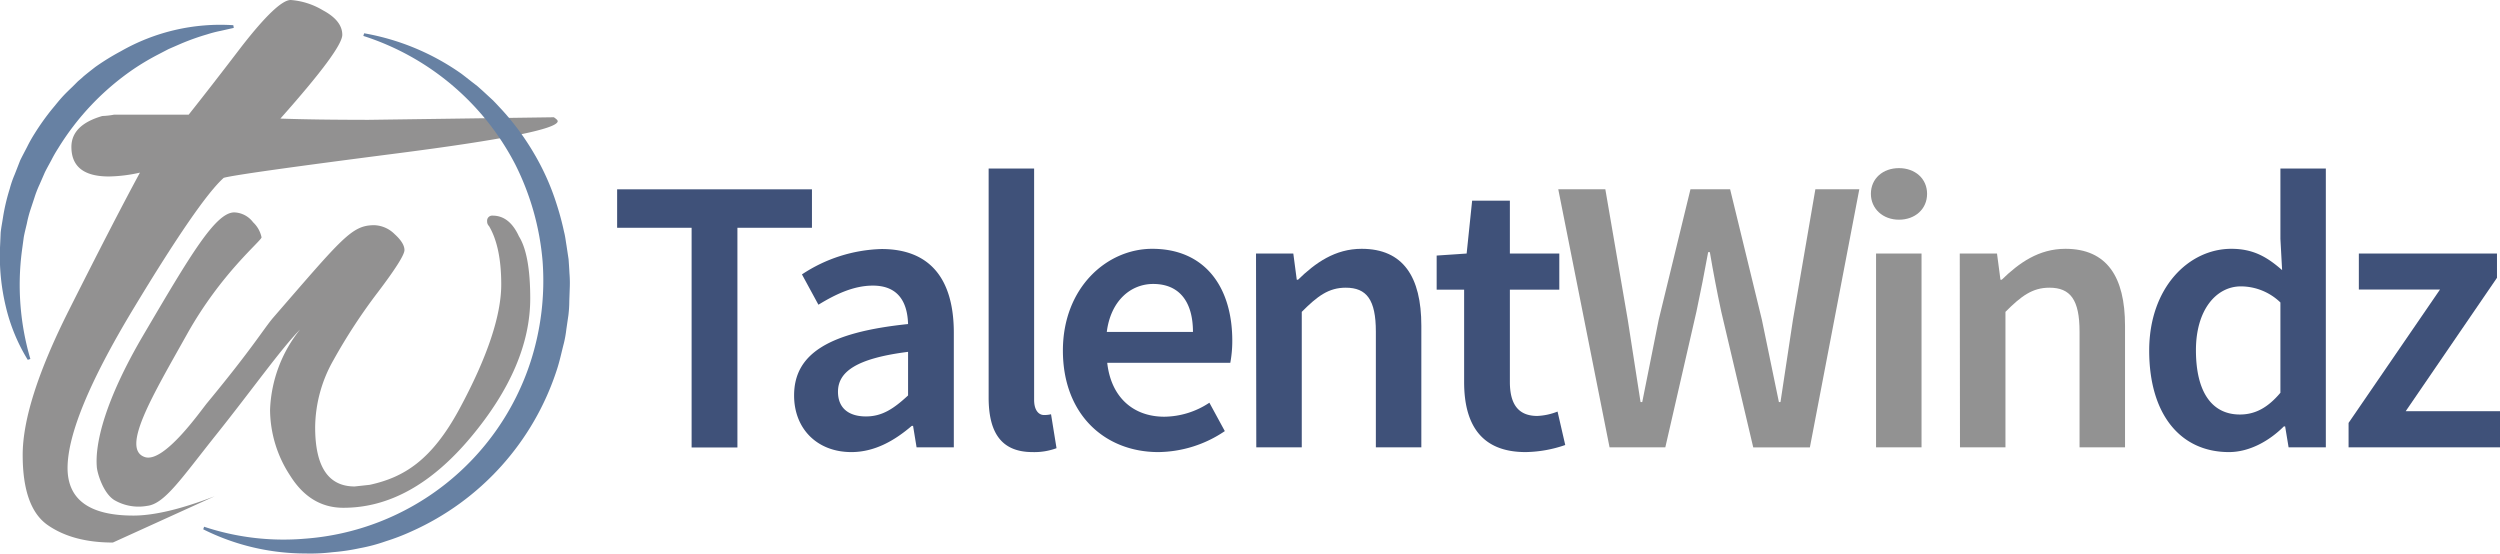
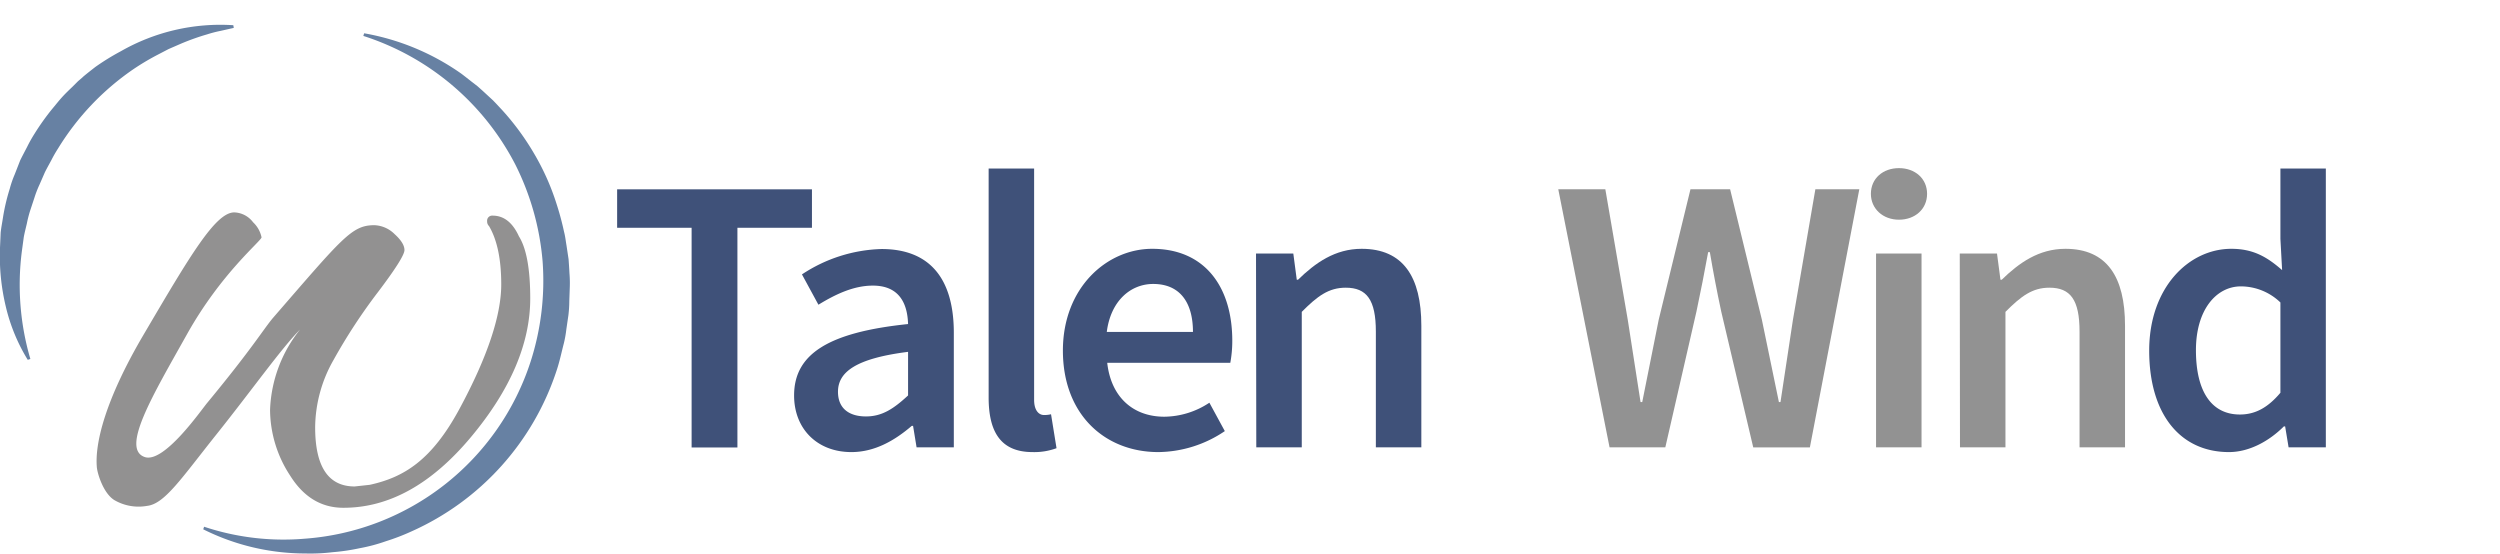
<svg xmlns="http://www.w3.org/2000/svg" viewBox="0 0 455.17 100.8">
  <defs>
    <style>.cls-1{fill:#929191;}.cls-2{fill:#6781a3;}.cls-3{fill:#3f5179;}.cls-4{fill:#929292;}</style>
  </defs>
  <g id="Calque_2" data-name="Calque 2">
    <g id="Calque_1-2" data-name="Calque 1">
-       <path class="cls-1" d="M20.55,98.78q-7.28,0-11.85-3.17T4.13,82.83q0-9.63,8.44-26.4t12.91-25a27.53,27.53,0,0,1-5.63.7Q13,32.14,13,26.75q0-4,5.63-5.63a13.9,13.9,0,0,0,2.12-.24h13.6Q38.62,15.5,44,8.45,50.58,0,52.93,0A13.27,13.27,0,0,1,58.8,1.88c2.34,1.25,3.52,2.74,3.52,4.46s-3.76,6.8-11.27,15.25q6.11.22,16,.23l33.79-.47c.47.32.7.55.7.71q0,2.1-29.21,5.86T40.73,32.38q-4.47,4-16.43,23.81t-12,29q0,8.68,12,8.68,5.64,0,14.79-3.52" />
      <path class="cls-1" d="M88.69,40.26a.92.92,0,0,1,1-1q3.07,0,4.79,3.77,2.05,3.26,2.06,11.29,0,12.33-10.78,25.24T62.51,92.45q-6,0-9.66-5.82a22,22,0,0,1-3.68-12A24.73,24.73,0,0,1,54.63,60c-3.31,3.31-8.76,11-15.15,19S30,91.74,26.8,92.1a8.76,8.76,0,0,1-6-1.06c-2-1.25-3.08-4.85-3.17-6-.36-4.23,1.41-12,8.45-24,8.54-14.52,13.15-22.37,16.58-22.37a4.48,4.48,0,0,1,3.42,1.8,5.22,5.22,0,0,1,1.54,2.74c0,.62-7.34,6.5-13.56,17.62s-12.21,21-7.62,22.41c3.52,1,10.06-8.4,11.27-9.87,8.33-10.08,10.22-13.39,12-15.5C62.39,43.26,64.05,41,68.16,41a5.51,5.51,0,0,1,3.68,1.62q1.8,1.63,1.8,2.91t-4.8,7.62a102,102,0,0,0-8.12,12.4,25.14,25.14,0,0,0-3.34,12.24q0,10.77,7.19,10.78l2.75-.3c6.17-1.35,11.25-4.41,16.33-13.82s7.61-17,7.61-22.67q0-6.84-2.22-10.61A1.18,1.18,0,0,1,88.69,40.26Z" />
      <path class="cls-2" d="M5.05,65.51a32.9,32.9,0,0,1-4-9.72A39.32,39.32,0,0,1,0,45.11l.12-2.73c.09-.9.27-1.79.41-2.7a36.48,36.48,0,0,1,1.25-5.33,18.59,18.59,0,0,1,.9-2.6l1-2.56c.4-.82.84-1.63,1.26-2.45a25.8,25.8,0,0,1,1.35-2.4,43.84,43.84,0,0,1,3.19-4.48c.59-.7,1.15-1.42,1.77-2.11s1.27-1.31,1.93-1.94l1-1c.34-.3.71-.59,1-.88.7-.59,1.43-1.15,2.14-1.71A43.44,43.44,0,0,1,22,9.33,36.5,36.5,0,0,1,42.48,4.59l.08.49-2.44.55a22,22,0,0,0-2.42.63A43,43,0,0,0,33,7.93l-2.3,1-2.21,1.15a45.31,45.31,0,0,0-4.28,2.57A47.66,47.66,0,0,0,10.59,27a24.17,24.17,0,0,0-1.24,2.16c-.39.73-.8,1.45-1.17,2.19l-1,2.29a19.19,19.19,0,0,0-.9,2.32l-.78,2.36a22,22,0,0,0-.62,2.42c-.19.81-.4,1.61-.55,2.43L4,45.6A47.85,47.85,0,0,0,5.53,65.36Z" />
      <path class="cls-2" d="M66.3,6.06A43.85,43.85,0,0,1,84,13.42c.65.49,1.29,1,1.94,1.51l1,.77.92.82,1.82,1.68c.59.58,1.14,1.2,1.71,1.8a47.05,47.05,0,0,1,5.91,8.06,44.47,44.47,0,0,1,4.08,9.22,50.45,50.45,0,0,1,1.31,4.9c.22.82.31,1.67.45,2.5l.38,2.52c.06.84.12,1.69.16,2.54a21.71,21.71,0,0,1,.06,2.55l-.09,2.54a21.69,21.69,0,0,1-.16,2.55l-.37,2.53a21.42,21.42,0,0,1-.44,2.52c-.43,1.64-.77,3.32-1.31,4.94A48.65,48.65,0,0,1,74.94,96.74a39.61,39.61,0,0,1-4.68,1.8,31.14,31.14,0,0,1-4.82,1.28,37.26,37.26,0,0,1-4.91.72,33.78,33.78,0,0,1-4.92.23A41.62,41.62,0,0,1,37,96.37l.16-.47a45.7,45.7,0,0,0,18.31,2.18A46.79,46.79,0,0,0,96.61,65.83a48,48,0,0,0,2.18-18.25,48.07,48.07,0,0,0-5-17.69A47.45,47.45,0,0,0,66.15,6.54Z" />
      <path class="cls-3" d="M125.92,41.47H112.36v-7h35.47v7H134.26v40h-8.34Z" />
      <path class="cls-3" d="M144.58,72c0-7.56,6.27-11.5,20.75-13-.11-3.8-1.64-7-6.41-7-3.5,0-6.81,1.58-9.91,3.48l-3-5.52a27.53,27.53,0,0,1,14.49-4.62c8.82,0,13.16,5.43,13.16,15.26V81.45h-6.78l-.64-3.91H166c-3.16,2.71-6.78,4.77-11,4.77C148.83,82.31,144.58,78.12,144.58,72Zm20.75,0V64.06c-9.57,1.21-12.76,3.71-12.76,7.27,0,3.12,2.13,4.49,5.09,4.49S162.72,74.41,165.33,72Z" />
      <path class="cls-3" d="M180,72.37V30.69h8.28V72.8c0,2,.92,2.76,1.78,2.76a5,5,0,0,0,1.3-.14l1,6.18a11.63,11.63,0,0,1-4.37.71C182.12,82.31,180,78.52,180,72.37Z" />
      <path class="cls-3" d="M193.52,63.83c0-11.46,8-18.53,16.26-18.53,9.55,0,14.58,6.89,14.58,16.75a22.18,22.18,0,0,1-.36,4H201.59c.69,6.26,4.72,9.82,10.41,9.82a15.07,15.07,0,0,0,8.19-2.55L223,78.49a21.94,21.94,0,0,1-12.1,3.82C201.16,82.31,193.52,75.47,193.52,63.83Zm23.68-3.39c0-5.43-2.42-8.74-7.24-8.74-4.11,0-7.74,3.08-8.45,8.74Z" />
      <path class="cls-3" d="M228.68,46.16h6.79l.63,4.77h.23c3.16-3.08,6.75-5.63,11.58-5.63,7.56,0,10.87,5.11,10.87,14V81.45H250.5V60.38c0-5.8-1.67-8-5.49-8-3.1,0-5.15,1.53-8,4.4V81.45h-8.28Z" />
-       <path class="cls-3" d="M266.57,69.55V52.74h-5V46.53l5.46-.37,1-9.63h6.87v9.63h9v6.58h-9v16.8c0,4.15,1.61,6.19,5,6.19a11.2,11.2,0,0,0,3.68-.8l1.4,6.09a22.91,22.91,0,0,1-7.21,1.29C269.59,82.31,266.57,77.17,266.57,69.55Z" />
      <path class="cls-4" d="M283.71,34.46h8.57l4.08,23.74c.76,5,1.57,10,2.33,15H299c1-5,2-10,3-15l5.78-23.74H315l5.78,23.74c1,4.87,2.07,10,3.1,15h.29c.76-5,1.51-10.08,2.27-15l4.08-23.74h8l-9,47H319.21l-5.83-24.74q-1.17-5.48-2.07-10.81H311c-.65,3.56-1.35,7.16-2.13,10.81L303.2,81.45H293.05Z" />
      <path class="cls-4" d="M340.63,35.29c0-2.78,2.18-4.68,5.11-4.68s5.12,1.9,5.12,4.68S348.67,40,345.74,40,340.63,38,340.63,35.29Zm.94,10.87h8.28V81.45h-8.28Z" />
      <path class="cls-4" d="M356.81,46.16h6.78l.63,4.77h.23c3.17-3.08,6.76-5.63,11.59-5.63,7.56,0,10.86,5.11,10.86,14V81.45h-8.28V60.38c0-5.8-1.66-8-5.49-8-3.1,0-5.14,1.53-8,4.4V81.45h-8.28Z" />
      <path class="cls-3" d="M391.3,63.83c0-11.49,7.22-18.53,14.95-18.53,4,0,6.52,1.49,9.25,3.88l-.31-5.7V30.69h8.27V81.45h-6.78l-.63-3.82h-.23c-2.62,2.62-6.24,4.68-10,4.68C397,82.31,391.3,75.47,391.3,63.83Zm23.89,7.68V55.07A10.41,10.41,0,0,0,408,52.14c-4.48,0-8.19,4.25-8.19,11.61,0,7.67,2.93,11.72,8,11.72C410.56,75.47,412.86,74.27,415.19,71.51Z" />
-       <path class="cls-3" d="M427.6,77l16.65-24.29H429.47V46.16h25.15v4.42L438,74.87h17.19v6.58H427.6Z" />
    </g>
  </g>
</svg>